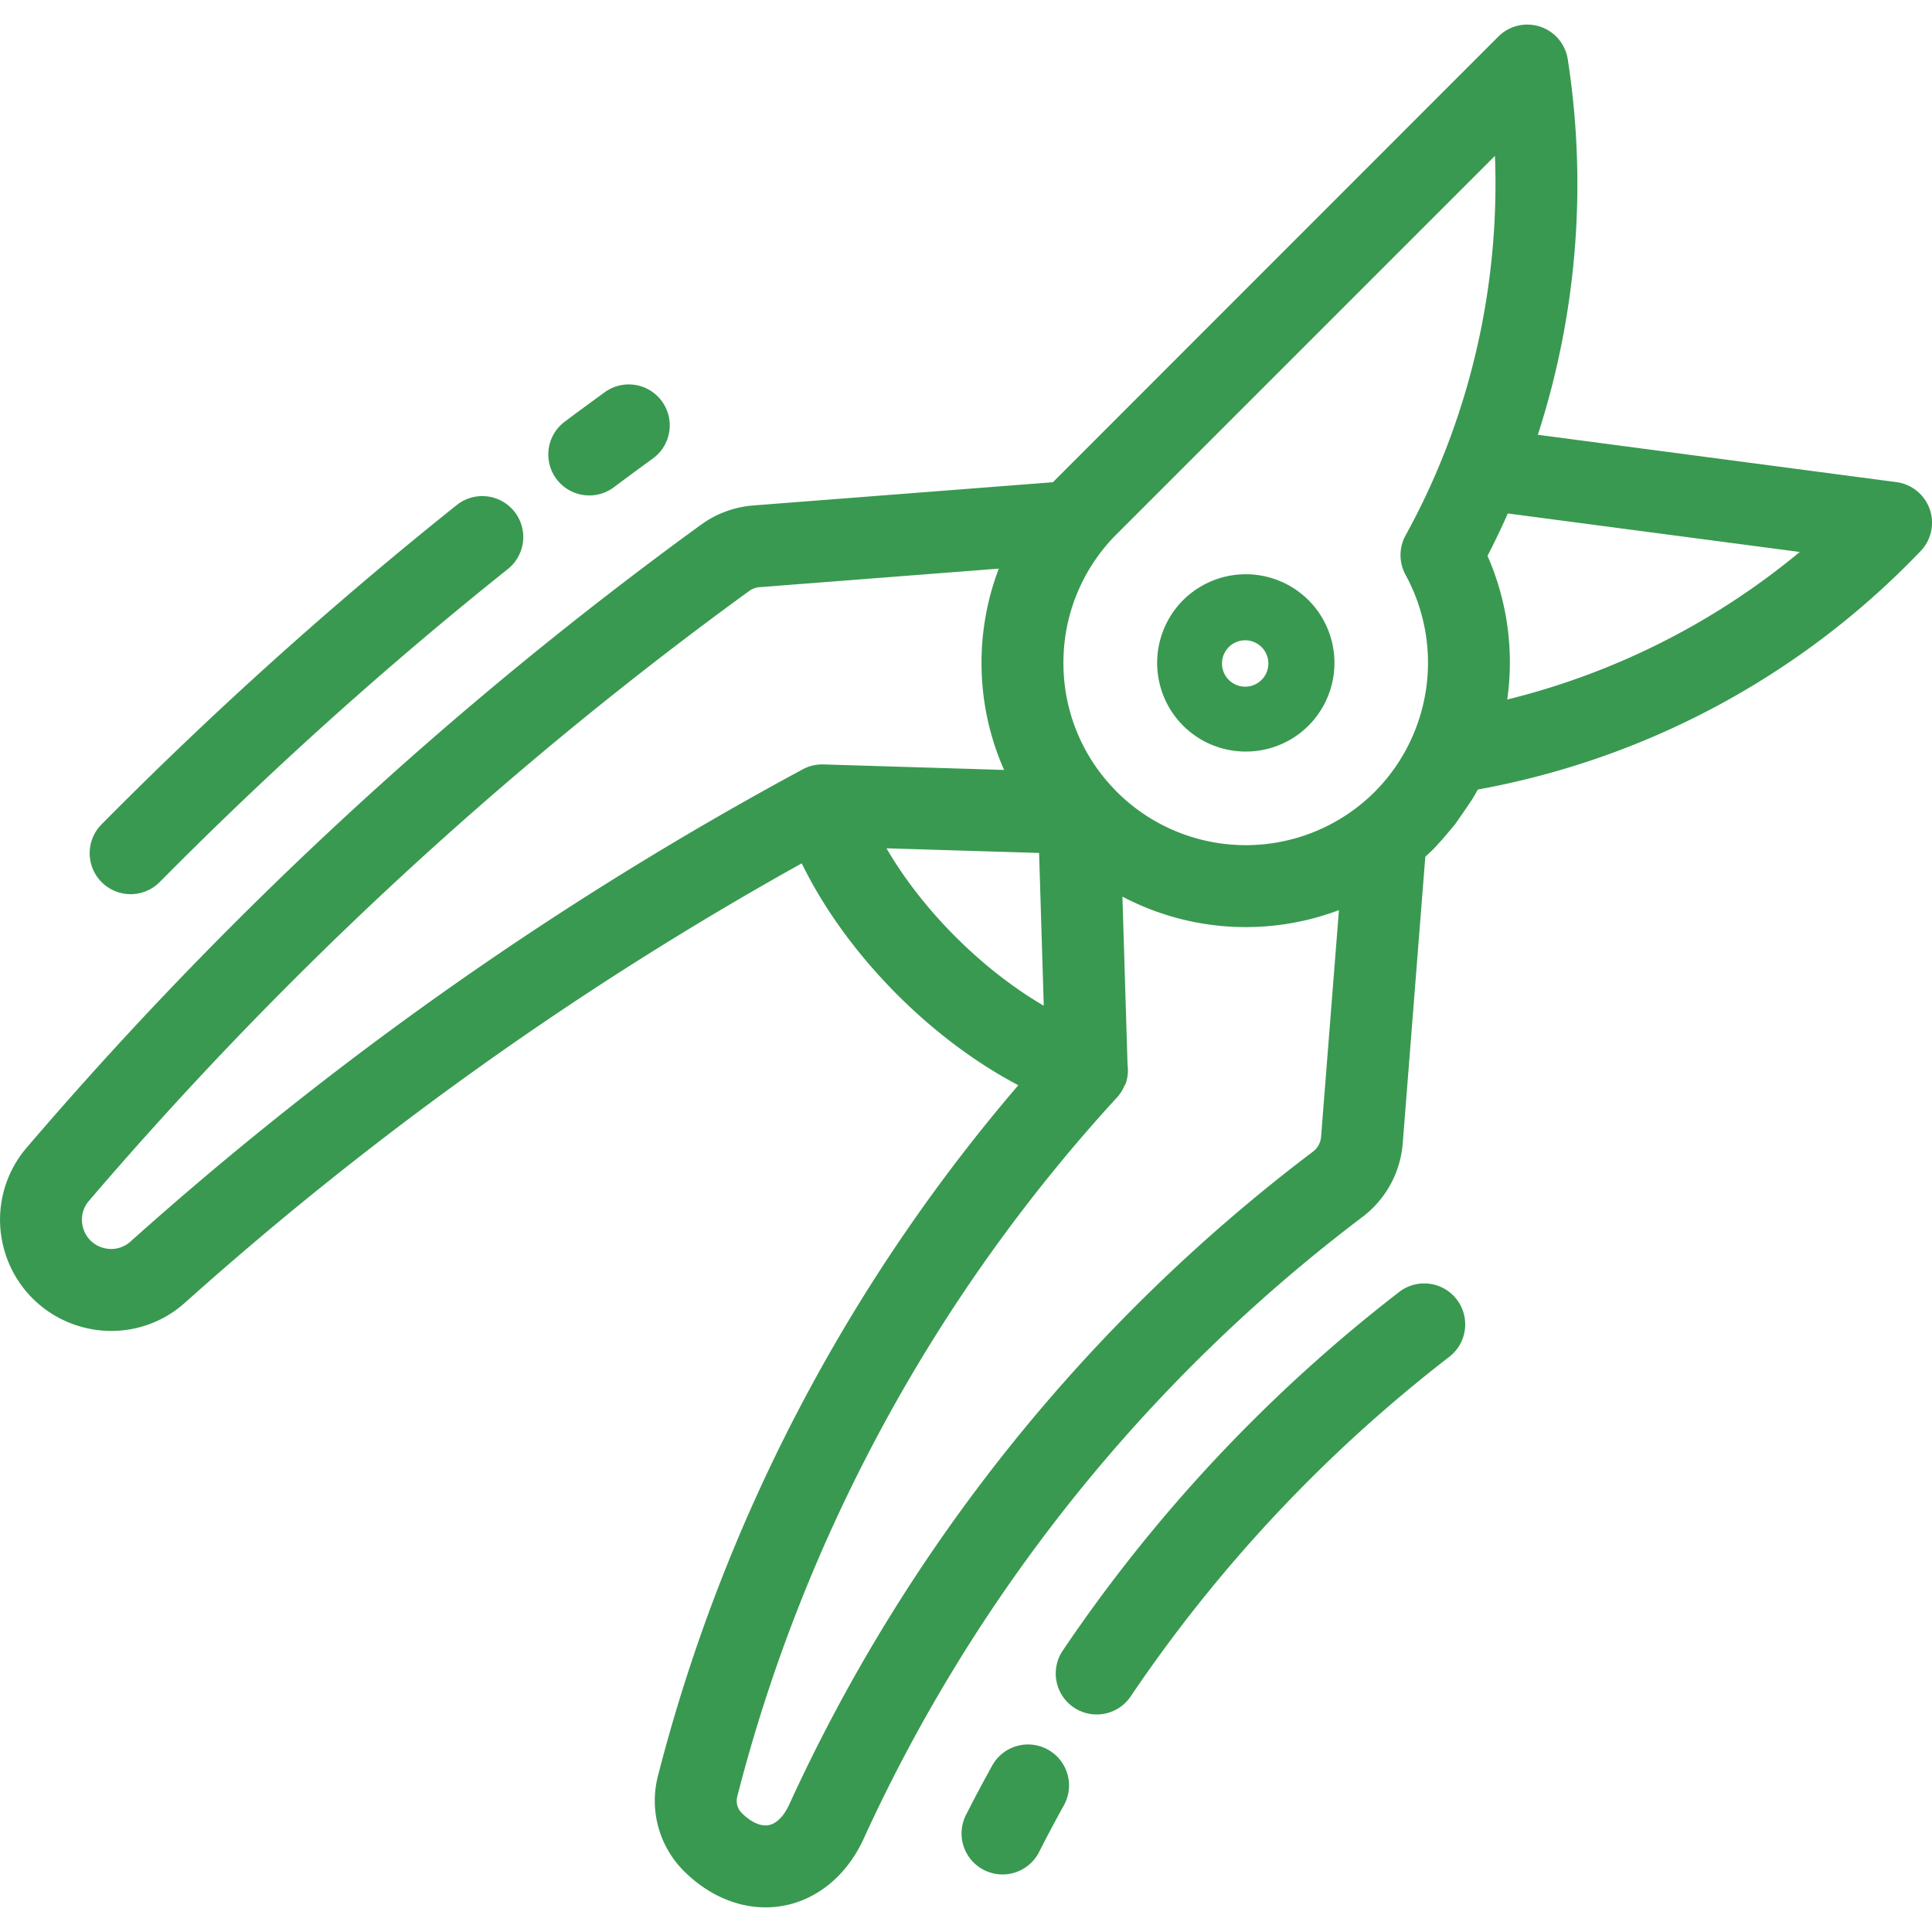
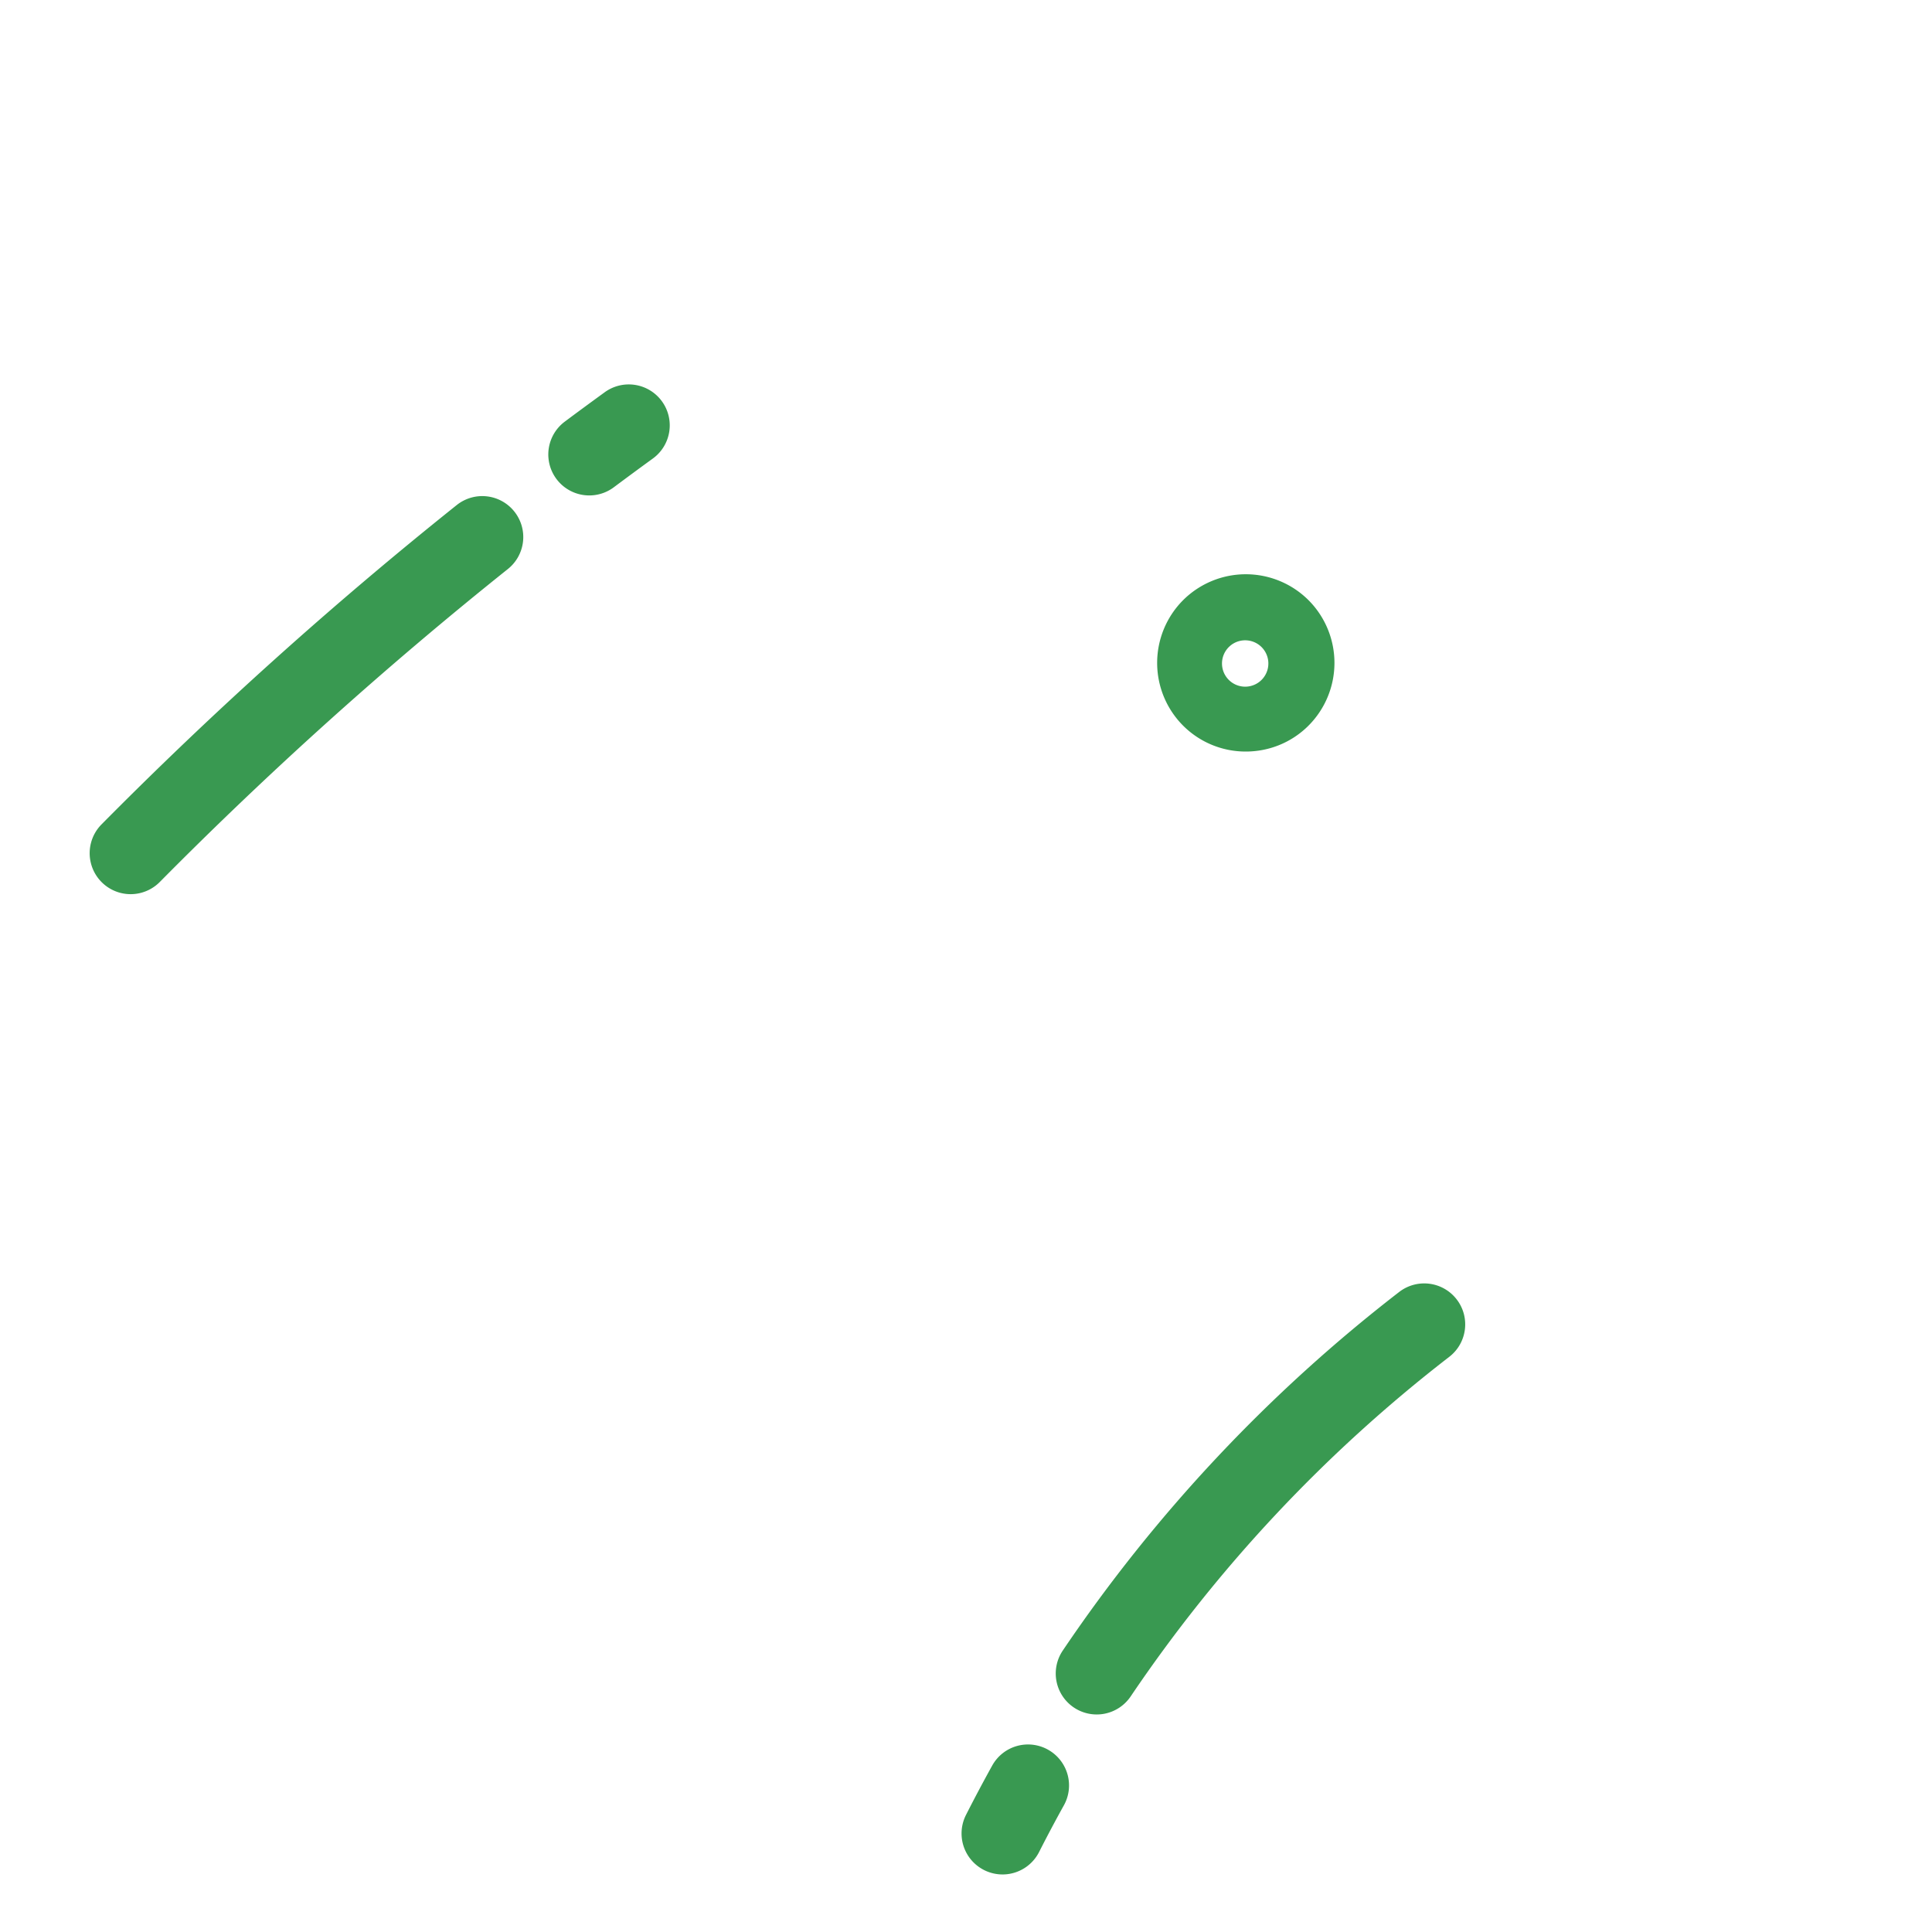
<svg xmlns="http://www.w3.org/2000/svg" width="60" height="60" fill="none">
  <g clip-path="url(#clip0)" fill="#399951">
    <path d="M40.637 18.639a2.758 2.758 0 00-3.895 0 2.758 2.758 0 000 3.896 2.746 2.746 0 001.947.805c.706 0 1.411-.268 1.948-.805a2.758 2.758 0 000-3.896zm-1.439 2.456a.72.72 0 11-1.017-1.018.72.72 0 011.017 1.018zm-18.642-8.633a1.272 1.272 0 00-1.777-.28c-.412.3-.83.606-1.239.912a1.272 1.272 0 001.521 2.04c.402-.3.81-.601 1.215-.895a1.272 1.272 0 00.28-1.777zm-4.584 3.423a1.272 1.272 0 00-1.788-.2 127.682 127.682 0 00-11.031 9.917 1.272 1.272 0 101.808 1.79 125.172 125.172 0 0110.811-9.72 1.27 1.27 0 00.2-1.787zm16.572 38.451a1.272 1.272 0 00-1.73.495A47.766 47.766 0 0030 56.364a1.272 1.272 0 102.27 1.152c.247-.487.506-.975.77-1.45a1.272 1.272 0 00-.496-1.73zm12.694-13.983a1.272 1.272 0 00-1.785-.23A47.996 47.996 0 0033.005 51.26a1.272 1.272 0 102.109 1.424 45.455 45.455 0 019.895-10.547c.556-.43.658-1.228.229-1.784z" />
-     <path d="M59.897 15.731a1.273 1.273 0 00-1.014-.76L47.76 13.503l-.015.044a25.306 25.306 0 00.943-11.708 1.272 1.272 0 00-2.169-.69S32.761 14.911 32.7 14.976l-9.302.721a3.18 3.18 0 00-1.626.598A121.838 121.838 0 00.83 35.64a3.436 3.436 0 00-.68 3.239 3.435 3.435 0 002.356 2.32 3.424 3.424 0 003.244-.747 105.984 105.984 0 0119.149-13.64c1.352 2.778 3.96 5.44 6.726 6.89-5.325 6.21-9.183 13.595-11.196 21.467a3.087 3.087 0 00.806 2.934c.735.735 1.637 1.132 2.54 1.132.182 0 .364-.016.545-.049 1.075-.194 1.989-.956 2.505-2.09a50.575 50.575 0 0115.488-19.303 3.179 3.179 0 001.25-2.284l.701-8.902c.077-.071.154-.142.23-.217.287-.288.722-.828.689-.785.043-.054.509-.731.574-.842a7.76 7.76 0 00.138-.243 25.28 25.28 0 0013.755-7.41c.352-.369.448-.91.248-1.379zM25.56 23.74a1.266 1.266 0 00-.63.152A108.616 108.616 0 004.051 38.559a.896.896 0 01-.848.194.894.894 0 01-.619-.61.895.895 0 01.179-.85 119.3 119.3 0 0120.505-18.94.639.639 0 01.326-.118l7.425-.576a8.206 8.206 0 00-.537 2.927c0 1.165.243 2.291.701 3.325l-5.609-.171h-.014zm1.97 2.605l4.74.144.145 4.744c-1.918-1.117-3.77-2.97-4.884-4.888zm13.496 8.964a.632.632 0 01-.248.454A53.129 53.129 0 0024.51 56.042c-.165.363-.4.597-.642.64-.245.045-.549-.093-.833-.378a.532.532 0 01-.14-.505c2.056-8.04 6.134-15.55 11.792-21.714.105-.115.184-.244.24-.38a.222.222 0 00.042-.082c.06-.187.073-.378.048-.56l-.159-5.218a8.217 8.217 0 006.724.42l-.555 7.044zm2.626-18.683c-.21.382-.21.846 0 1.228a5.69 5.69 0 01-.958 6.737 5.67 5.67 0 01-8.01 0l-.136-.143a5.621 5.621 0 01-1.522-3.861 5.625 5.625 0 011.659-4.005L46.427 4.84c.157 4.095-.798 8.2-2.775 11.786zm3.157 5.098c-.001.014-.004.027-.006.04a8.214 8.214 0 00-.607-4.501c.23-.446.446-.897.648-1.355-.006.013-.01.026-.017.038l9.066 1.196a22.744 22.744 0 01-9.084 4.582z" />
  </g>
  <defs>
    <clipPath id="clip0">
      <path fill="#fff" d="M0 0h60v60H0z" />
    </clipPath>
  </defs>
</svg>